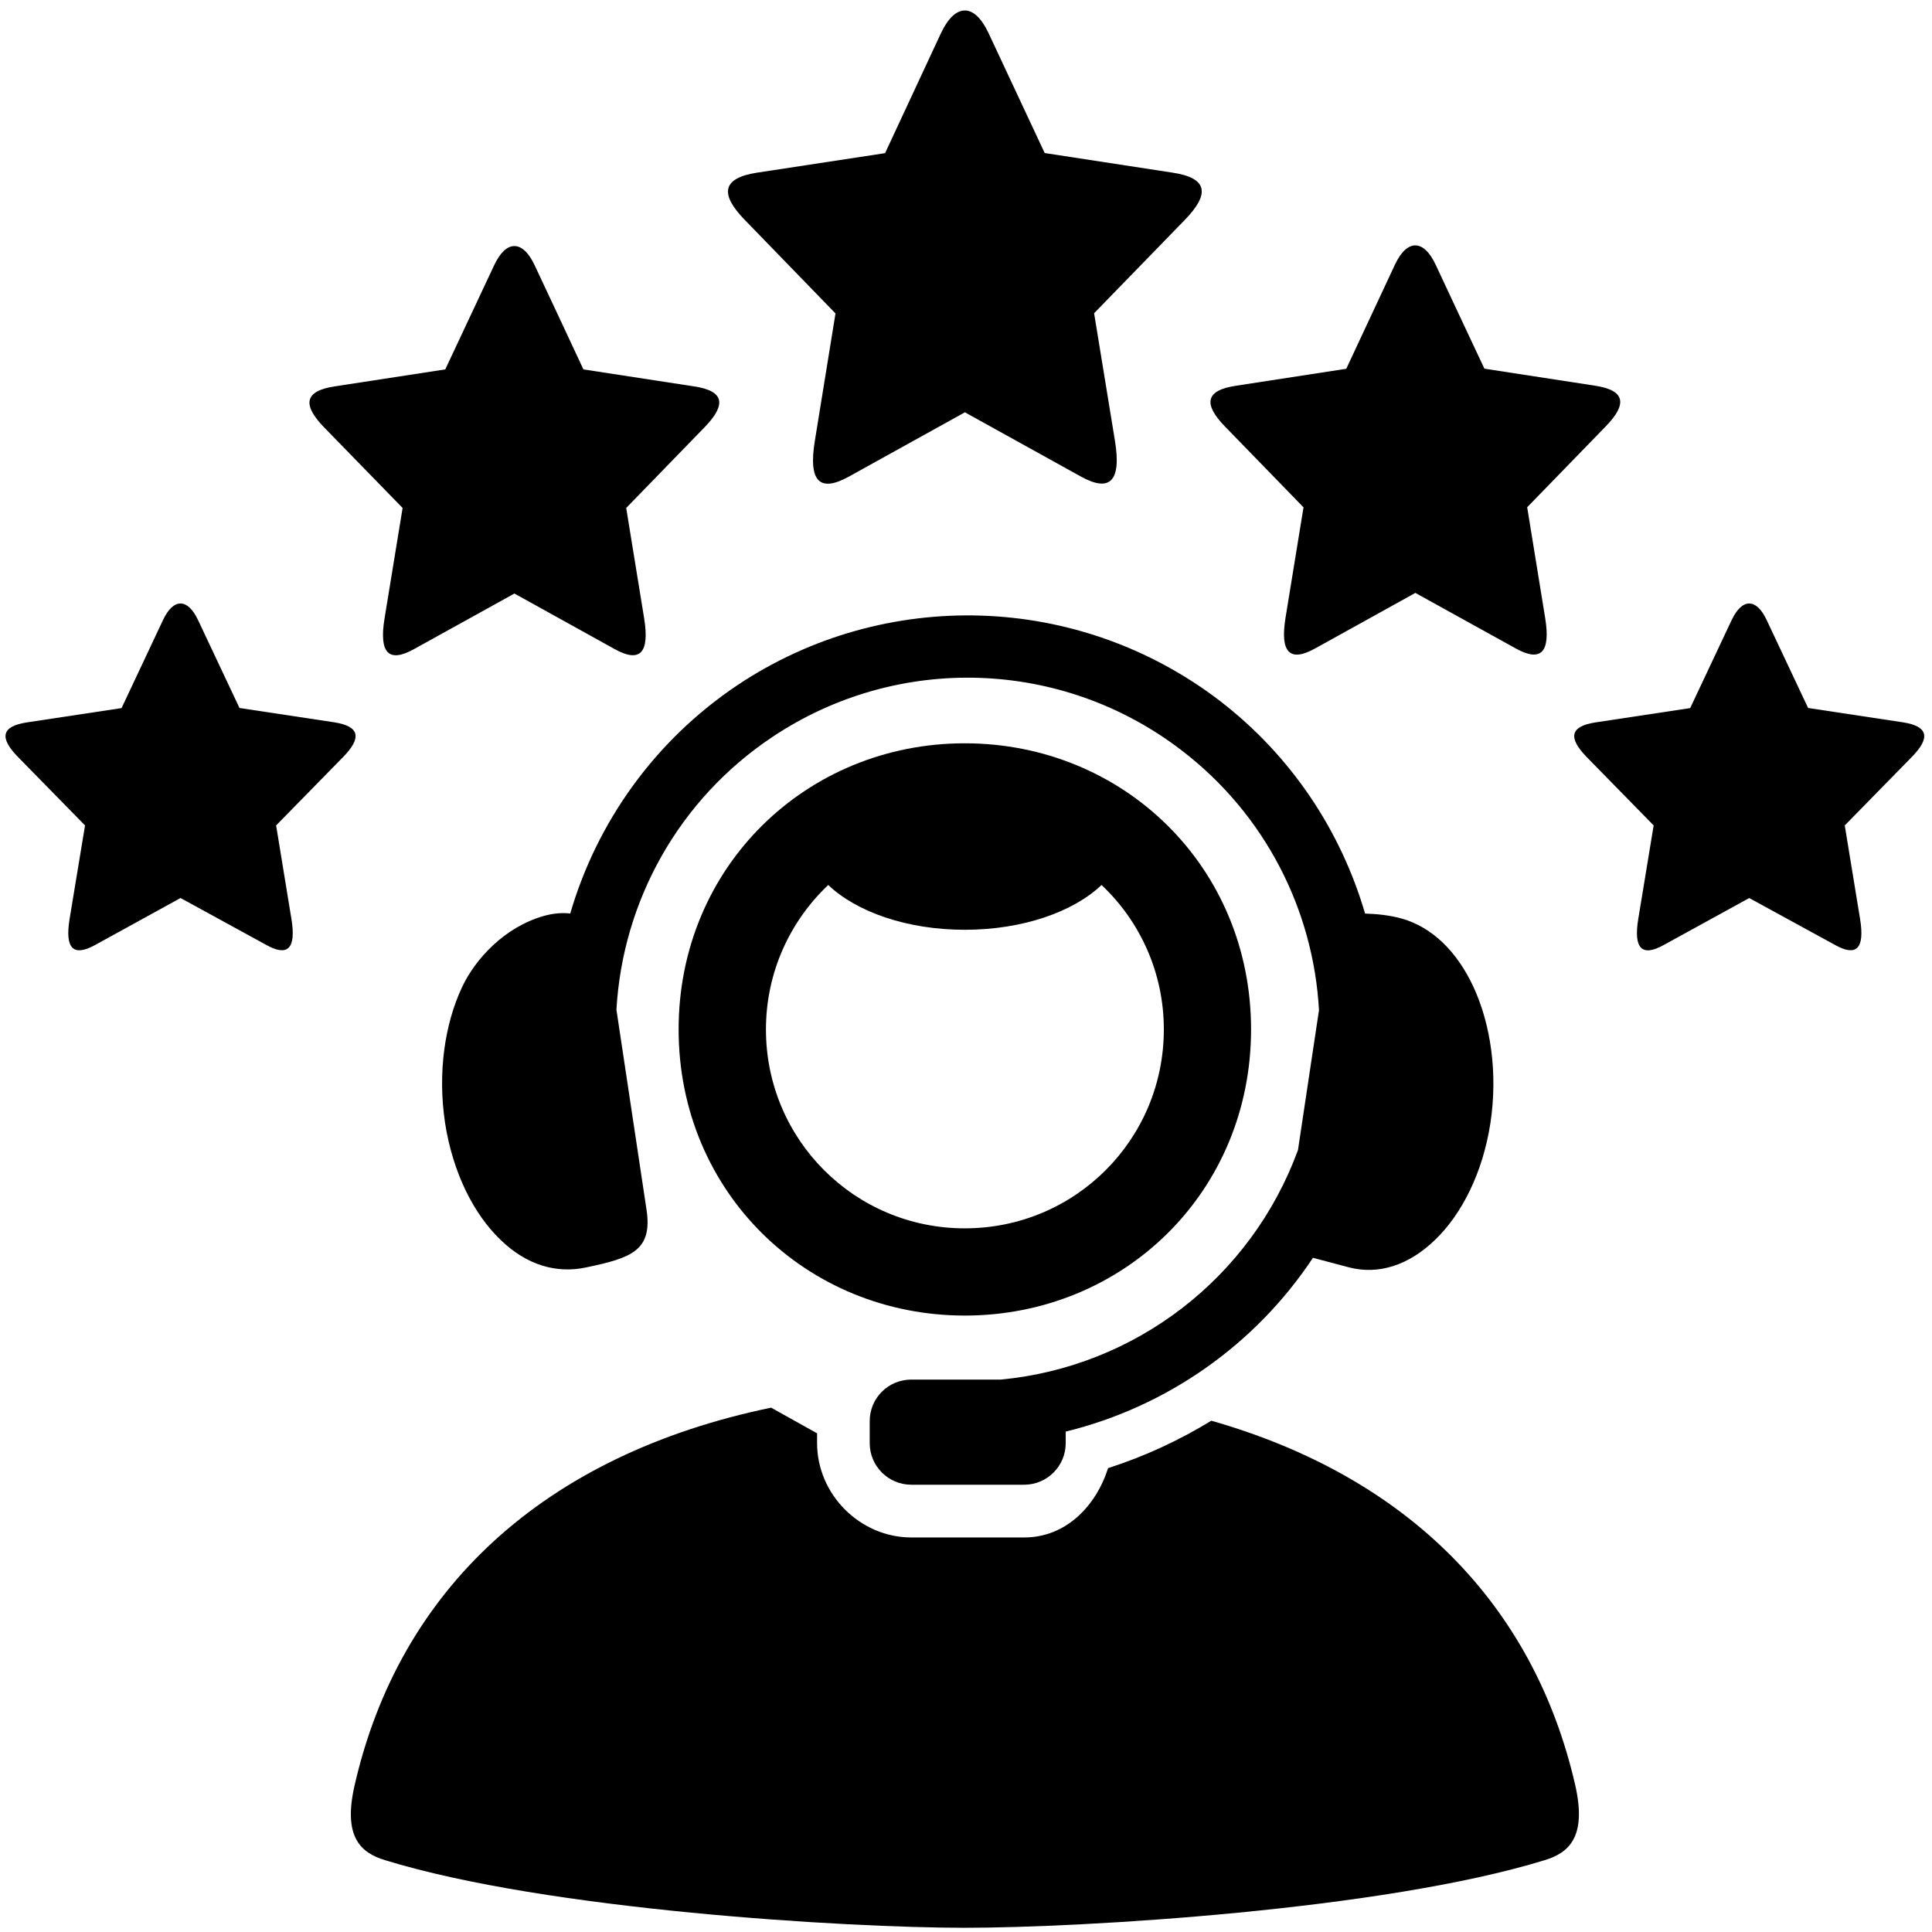
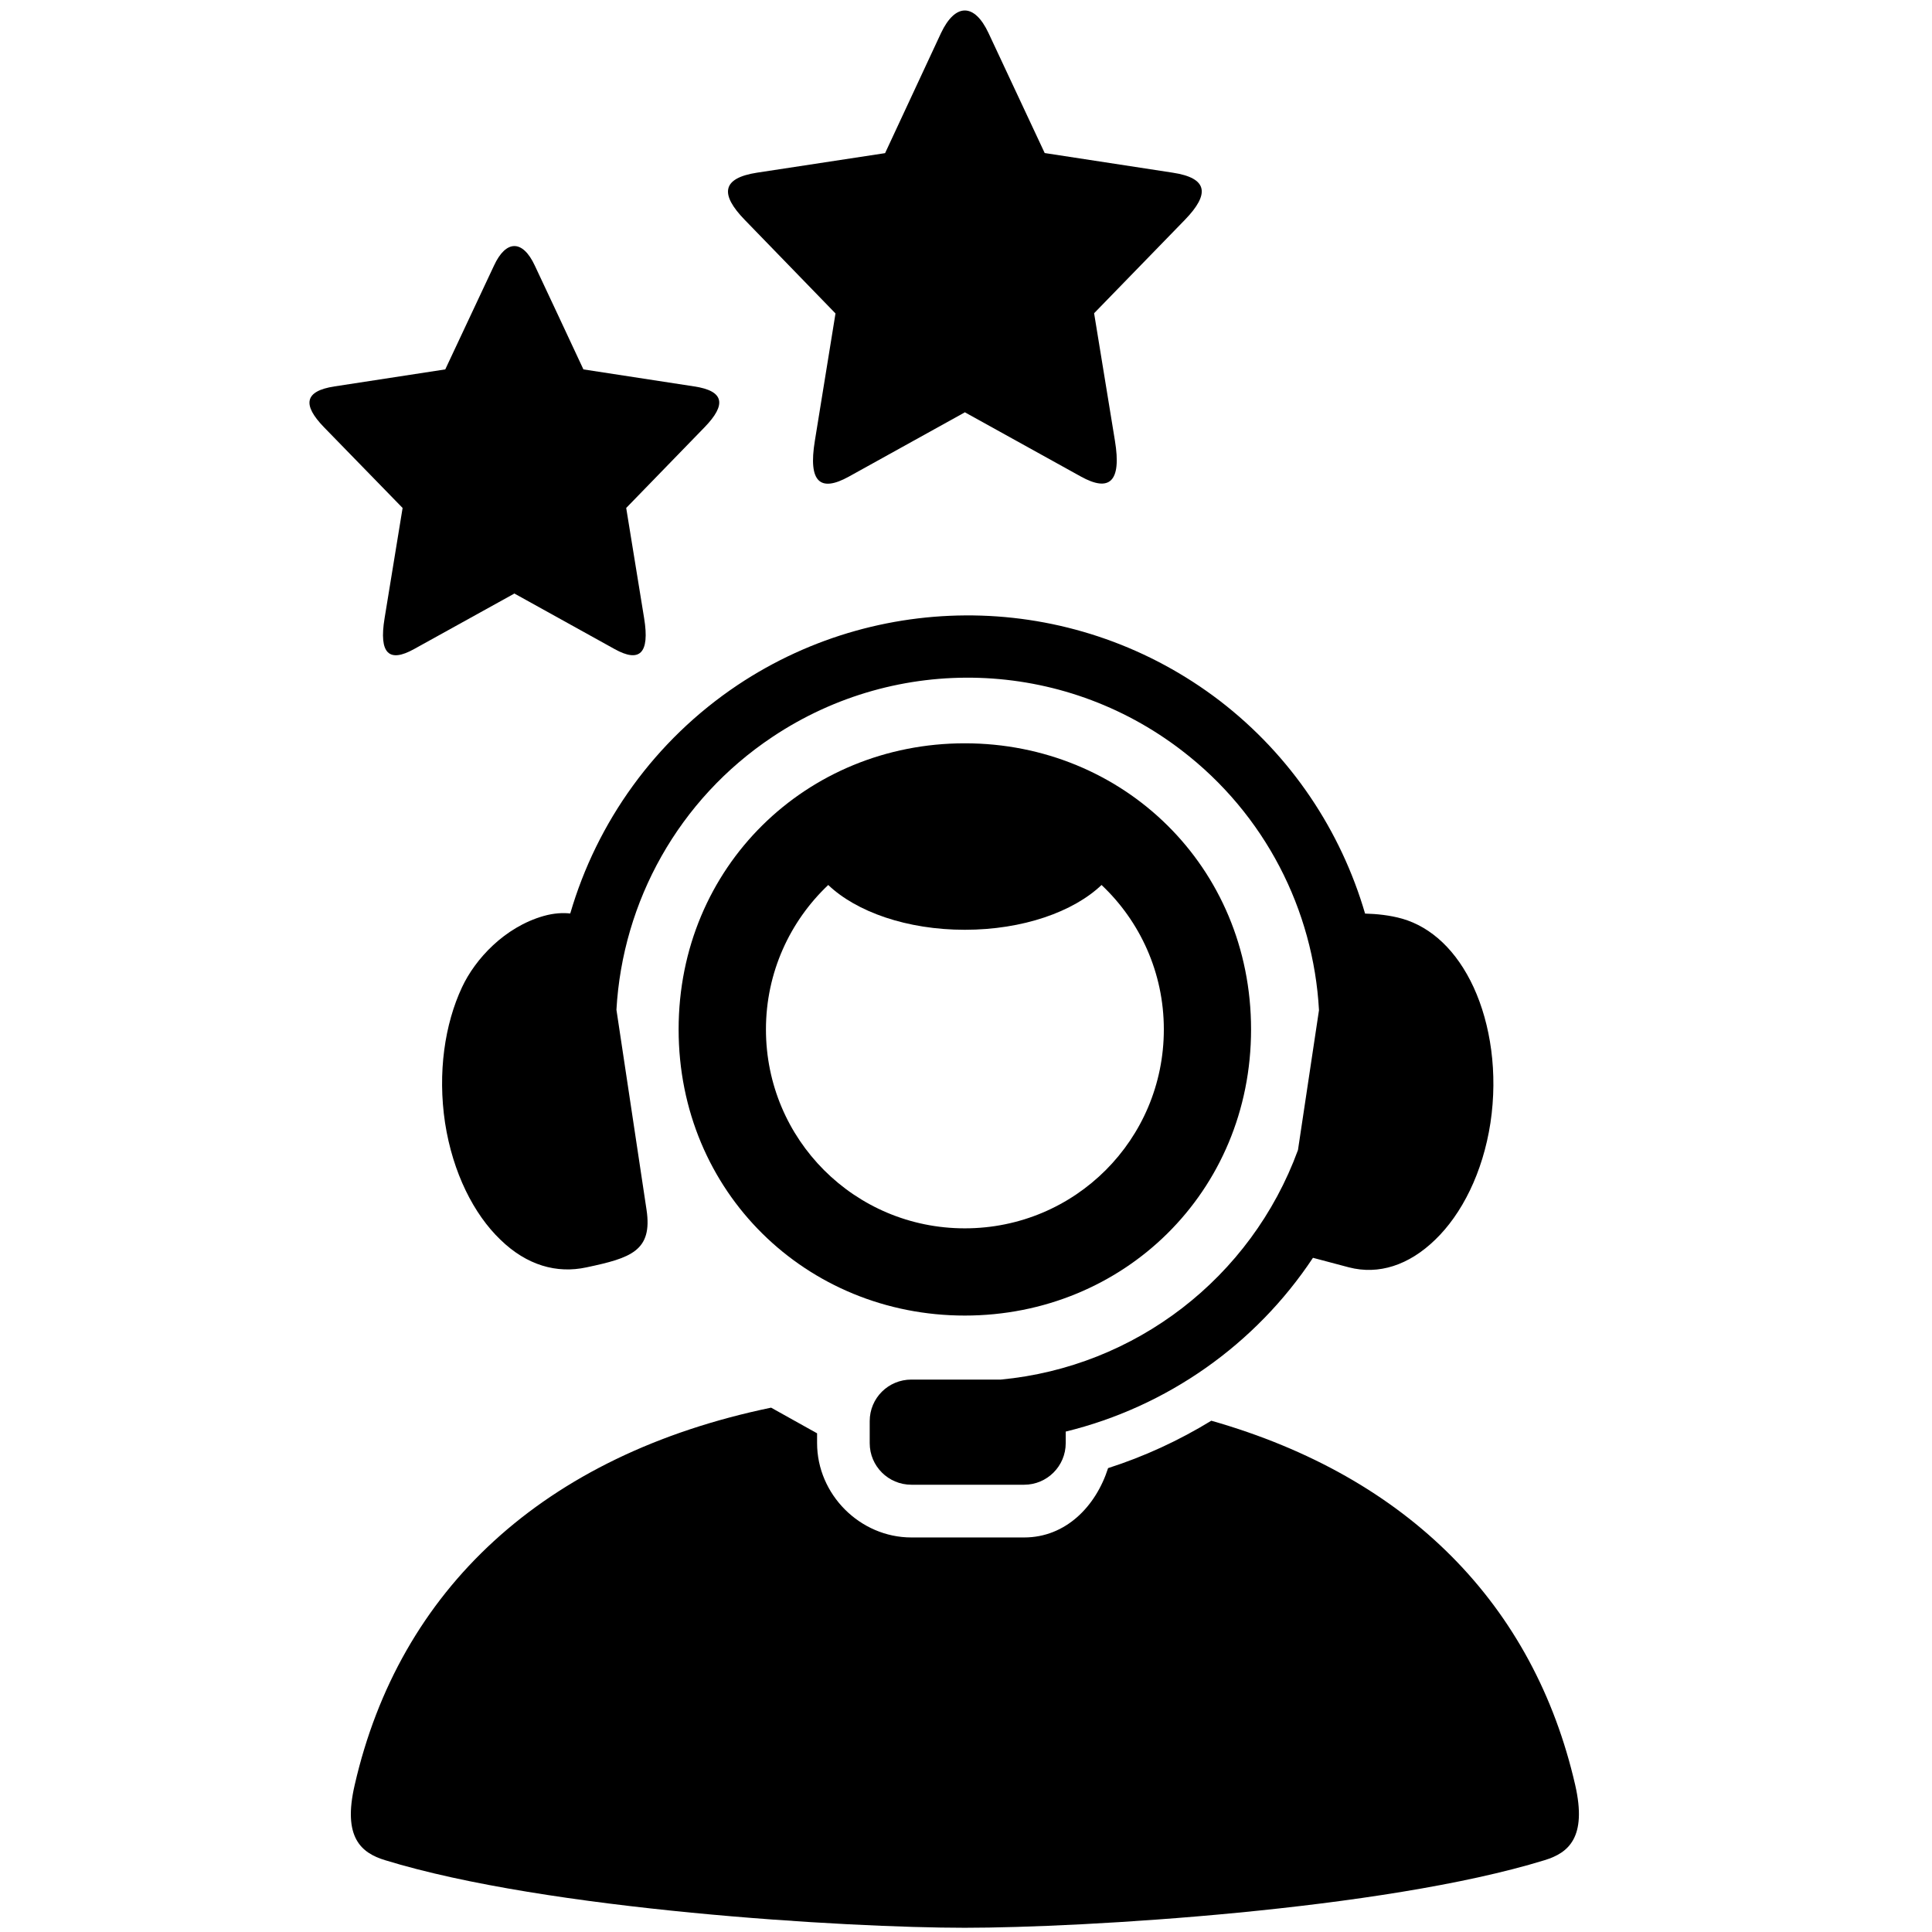
<svg xmlns="http://www.w3.org/2000/svg" version="1.0" preserveAspectRatio="xMidYMid meet" height="100" viewBox="0 0 75 75" zoomAndPan="magnify" width="100">
  <path fill-rule="nonzero" fill-opacity="1" d="M 38.375 1.285 L 39.379 3.43 L 40.555 5.941 L 45.523 6.703 C 46.891 6.91 46.973 7.527 46 8.531 L 42.473 12.16 L 43.281 17.105 C 43.547 18.719 43.062 19.109 41.961 18.5 L 37.461 16.008 L 37.461 15.992 L 37.453 16.008 L 32.949 18.504 C 31.844 19.113 31.367 18.727 31.633 17.109 L 32.434 12.168 L 28.914 8.539 C 27.938 7.535 28.023 6.914 29.387 6.703 L 34.359 5.945 L 36.531 1.281 C 37.082 0.121 37.824 0.109 38.375 1.285 Z M 38.375 1.285" fill="#000000" />
  <path fill-rule="nonzero" fill-opacity="1" d="M 20.762 10.312 L 21.633 12.168 L 22.648 14.34 L 26.945 15 C 28.129 15.176 28.199 15.711 27.355 16.582 L 24.309 19.719 L 25.004 23.992 C 25.234 25.391 24.816 25.727 23.863 25.199 L 19.973 23.043 L 19.969 23.031 L 19.965 23.043 L 16.07 25.199 C 15.117 25.727 14.699 25.395 14.93 23.996 L 15.629 19.719 L 12.578 16.586 C 11.734 15.715 11.809 15.18 12.988 15 L 17.285 14.34 L 19.176 10.312 C 19.641 9.305 20.289 9.293 20.762 10.312 Z M 20.762 10.312" fill="#000000" />
-   <path fill-rule="nonzero" fill-opacity="1" d="M 55.738 10.289 L 56.605 12.141 L 57.625 14.312 L 61.922 14.973 C 63.102 15.152 63.176 15.688 62.332 16.555 L 59.285 19.691 L 59.98 23.969 C 60.211 25.363 59.797 25.703 58.84 25.172 L 54.949 23.02 L 54.945 23.004 L 54.938 23.02 L 51.047 25.176 C 50.094 25.703 49.676 25.367 49.906 23.969 L 50.602 19.695 L 47.555 16.559 C 46.711 15.691 46.785 15.156 47.965 14.977 L 52.262 14.316 L 54.148 10.281 C 54.617 9.277 55.266 9.27 55.738 10.289 Z M 55.738 10.289" fill="#000000" />
-   <path fill-rule="nonzero" fill-opacity="1" d="M 7.688 24.07 L 8.43 25.645 L 9.297 27.484 L 12.969 28.039 C 13.98 28.195 14.043 28.648 13.32 29.387 L 10.719 32.043 L 11.312 35.668 C 11.508 36.852 11.152 37.137 10.34 36.684 L 7.012 34.863 L 7.012 34.852 L 7.004 34.863 L 3.68 36.691 C 2.863 37.137 2.508 36.852 2.703 35.664 L 3.301 32.043 L 0.695 29.383 C -0.023 28.648 0.039 28.195 1.047 28.043 L 4.719 27.488 L 6.328 24.07 C 6.73 23.215 7.281 23.211 7.688 24.07 Z M 7.688 24.07" fill="#000000" />
  <path fill-rule="nonzero" fill-opacity="1" d="M 29.934 54.645 C 21.07 56.484 15.5 61.73 13.77 69.289 C 13.293 71.336 14.027 71.93 14.945 72.211 C 21.234 74.148 32.887 74.836 37.453 74.836 C 42.023 74.836 53.676 74.148 59.965 72.211 C 60.883 71.93 61.617 71.336 61.148 69.289 C 59.551 62.332 54.699 57.34 47.023 55.152 C 45.77 55.918 44.43 56.539 43.016 56.992 C 42.543 58.473 41.375 59.684 39.758 59.684 L 35.379 59.684 C 33.387 59.684 31.719 58.016 31.719 56.02 L 31.719 55.641 Z M 29.934 54.645" fill="#000000" />
  <path fill-rule="evenodd" fill-opacity="1" d="M 38.094 23.898 C 34.812 23.793 31.496 24.684 28.633 26.594 C 25.418 28.746 23.172 31.914 22.137 35.461 C 21.848 35.43 21.508 35.445 21.102 35.559 C 19.586 35.992 18.445 37.23 17.934 38.328 C 17.266 39.754 16.984 41.641 17.277 43.59 C 17.578 45.531 18.395 47.137 19.426 48.125 C 20.449 49.121 21.613 49.449 22.766 49.199 C 24.484 48.836 25.34 48.562 25.098 46.961 L 23.93 39.199 C 24.168 34.992 26.34 31.039 29.984 28.609 C 34.848 25.359 41.234 25.566 45.875 29.133 C 49.109 31.609 50.988 35.32 51.203 39.215 L 50.387 44.645 C 48.566 49.617 44.066 53.062 38.852 53.555 L 35.379 53.555 C 34.484 53.555 33.762 54.273 33.762 55.168 L 33.762 56.023 C 33.762 56.914 34.484 57.637 35.379 57.637 L 39.758 57.637 C 40.648 57.637 41.371 56.914 41.371 56.023 L 41.371 55.574 C 45.301 54.613 48.734 52.199 50.969 48.828 L 52.367 49.199 C 53.516 49.496 54.691 49.121 55.715 48.125 C 56.742 47.137 57.562 45.531 57.859 43.59 C 58.152 41.641 57.863 39.758 57.207 38.328 C 56.547 36.898 55.562 35.988 54.434 35.664 C 53.953 35.527 53.438 35.477 52.992 35.465 C 52.055 32.258 50.129 29.34 47.355 27.207 C 44.625 25.117 41.375 24.004 38.094 23.898 Z M 38.094 23.898" fill="#000000" />
  <path fill-rule="evenodd" fill-opacity="1" d="M 37.453 28.855 C 31.305 28.855 26.344 33.648 26.344 39.961 C 26.344 46.281 31.305 51.07 37.453 51.07 C 43.609 51.07 48.566 46.277 48.566 39.961 C 48.566 33.648 43.609 28.855 37.453 28.855 Z M 32.152 34.355 C 33.246 35.398 35.207 36.094 37.453 36.094 C 39.703 36.094 41.668 35.398 42.762 34.355 C 44.25 35.758 45.18 37.75 45.18 39.961 C 45.18 44.238 41.734 47.684 37.453 47.684 C 33.18 47.684 29.734 44.238 29.734 39.961 C 29.734 37.75 30.668 35.758 32.152 34.355 Z M 32.152 34.355" fill="#000000" />
-   <path fill-rule="nonzero" fill-opacity="1" d="M 68.582 24.07 L 69.324 25.645 L 70.191 27.484 L 73.863 28.039 C 74.875 28.195 74.938 28.648 74.215 29.387 L 71.613 32.043 L 72.207 35.668 C 72.402 36.852 72.047 37.137 71.238 36.684 L 67.906 34.863 L 67.906 34.852 L 67.902 34.863 L 64.574 36.691 C 63.762 37.141 63.402 36.852 63.598 35.668 L 64.195 32.043 L 61.594 29.387 C 60.875 28.648 60.934 28.195 61.941 28.043 L 65.613 27.488 L 67.223 24.07 C 67.629 23.215 68.18 23.211 68.582 24.07 Z M 68.582 24.07" fill="#000000" />
</svg>